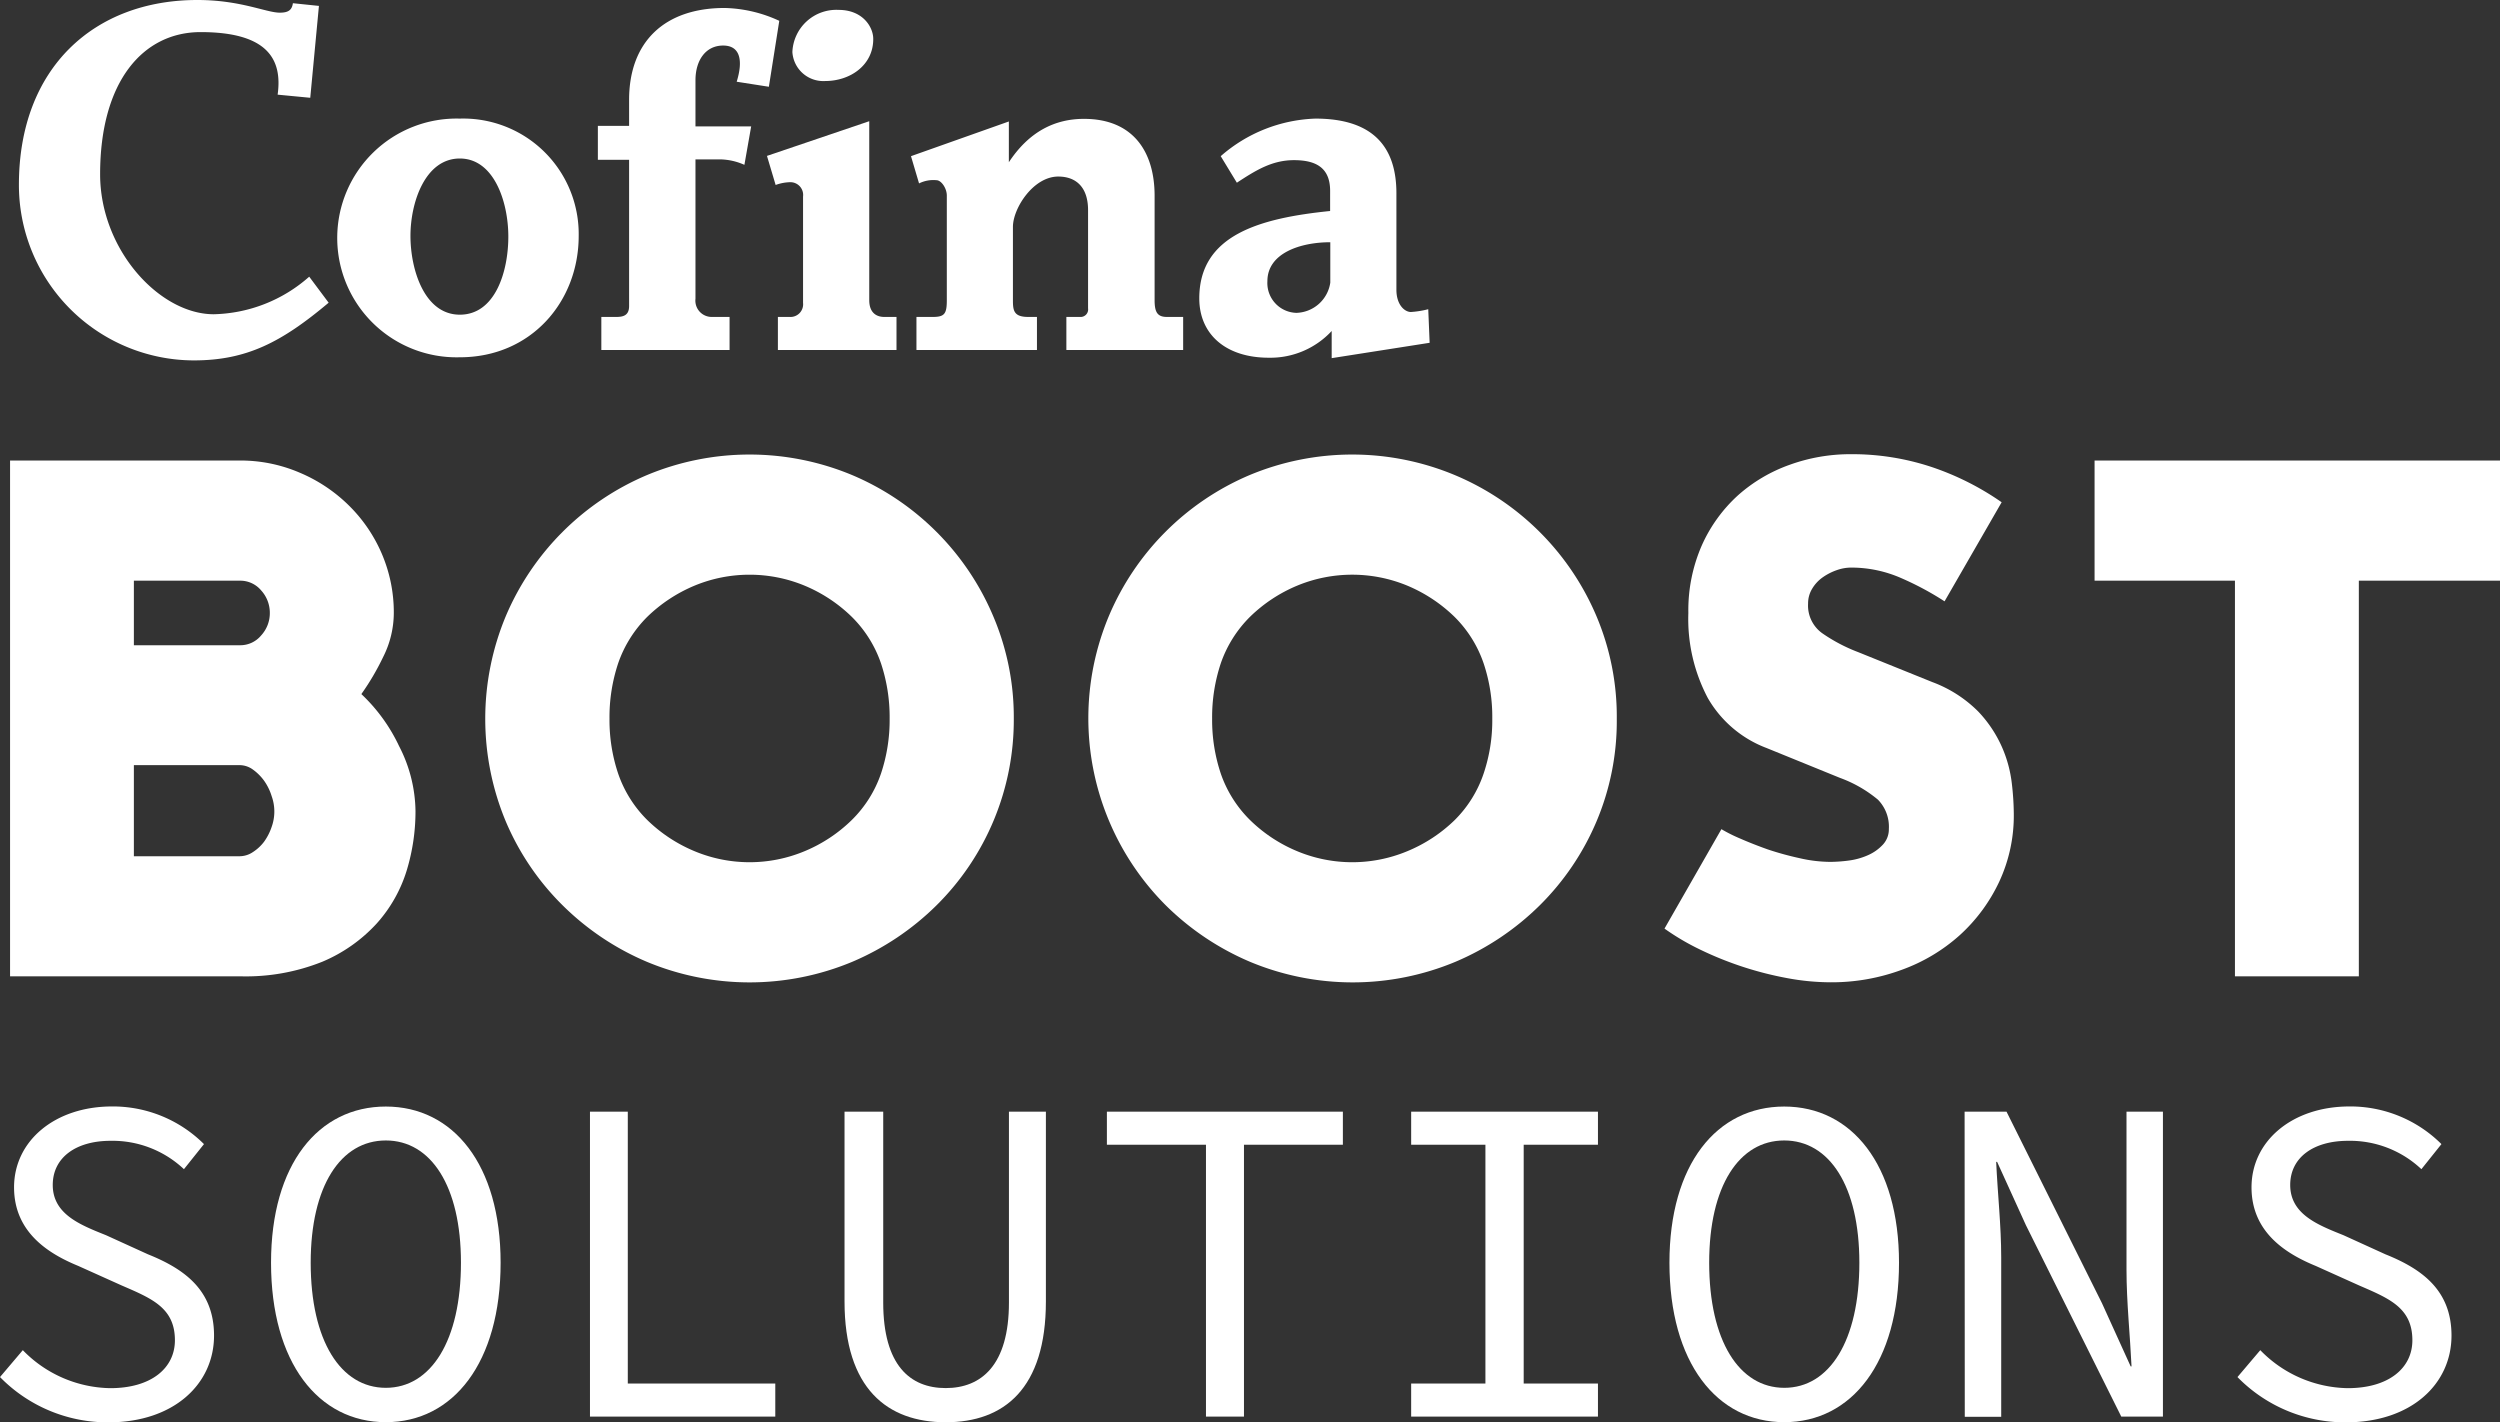
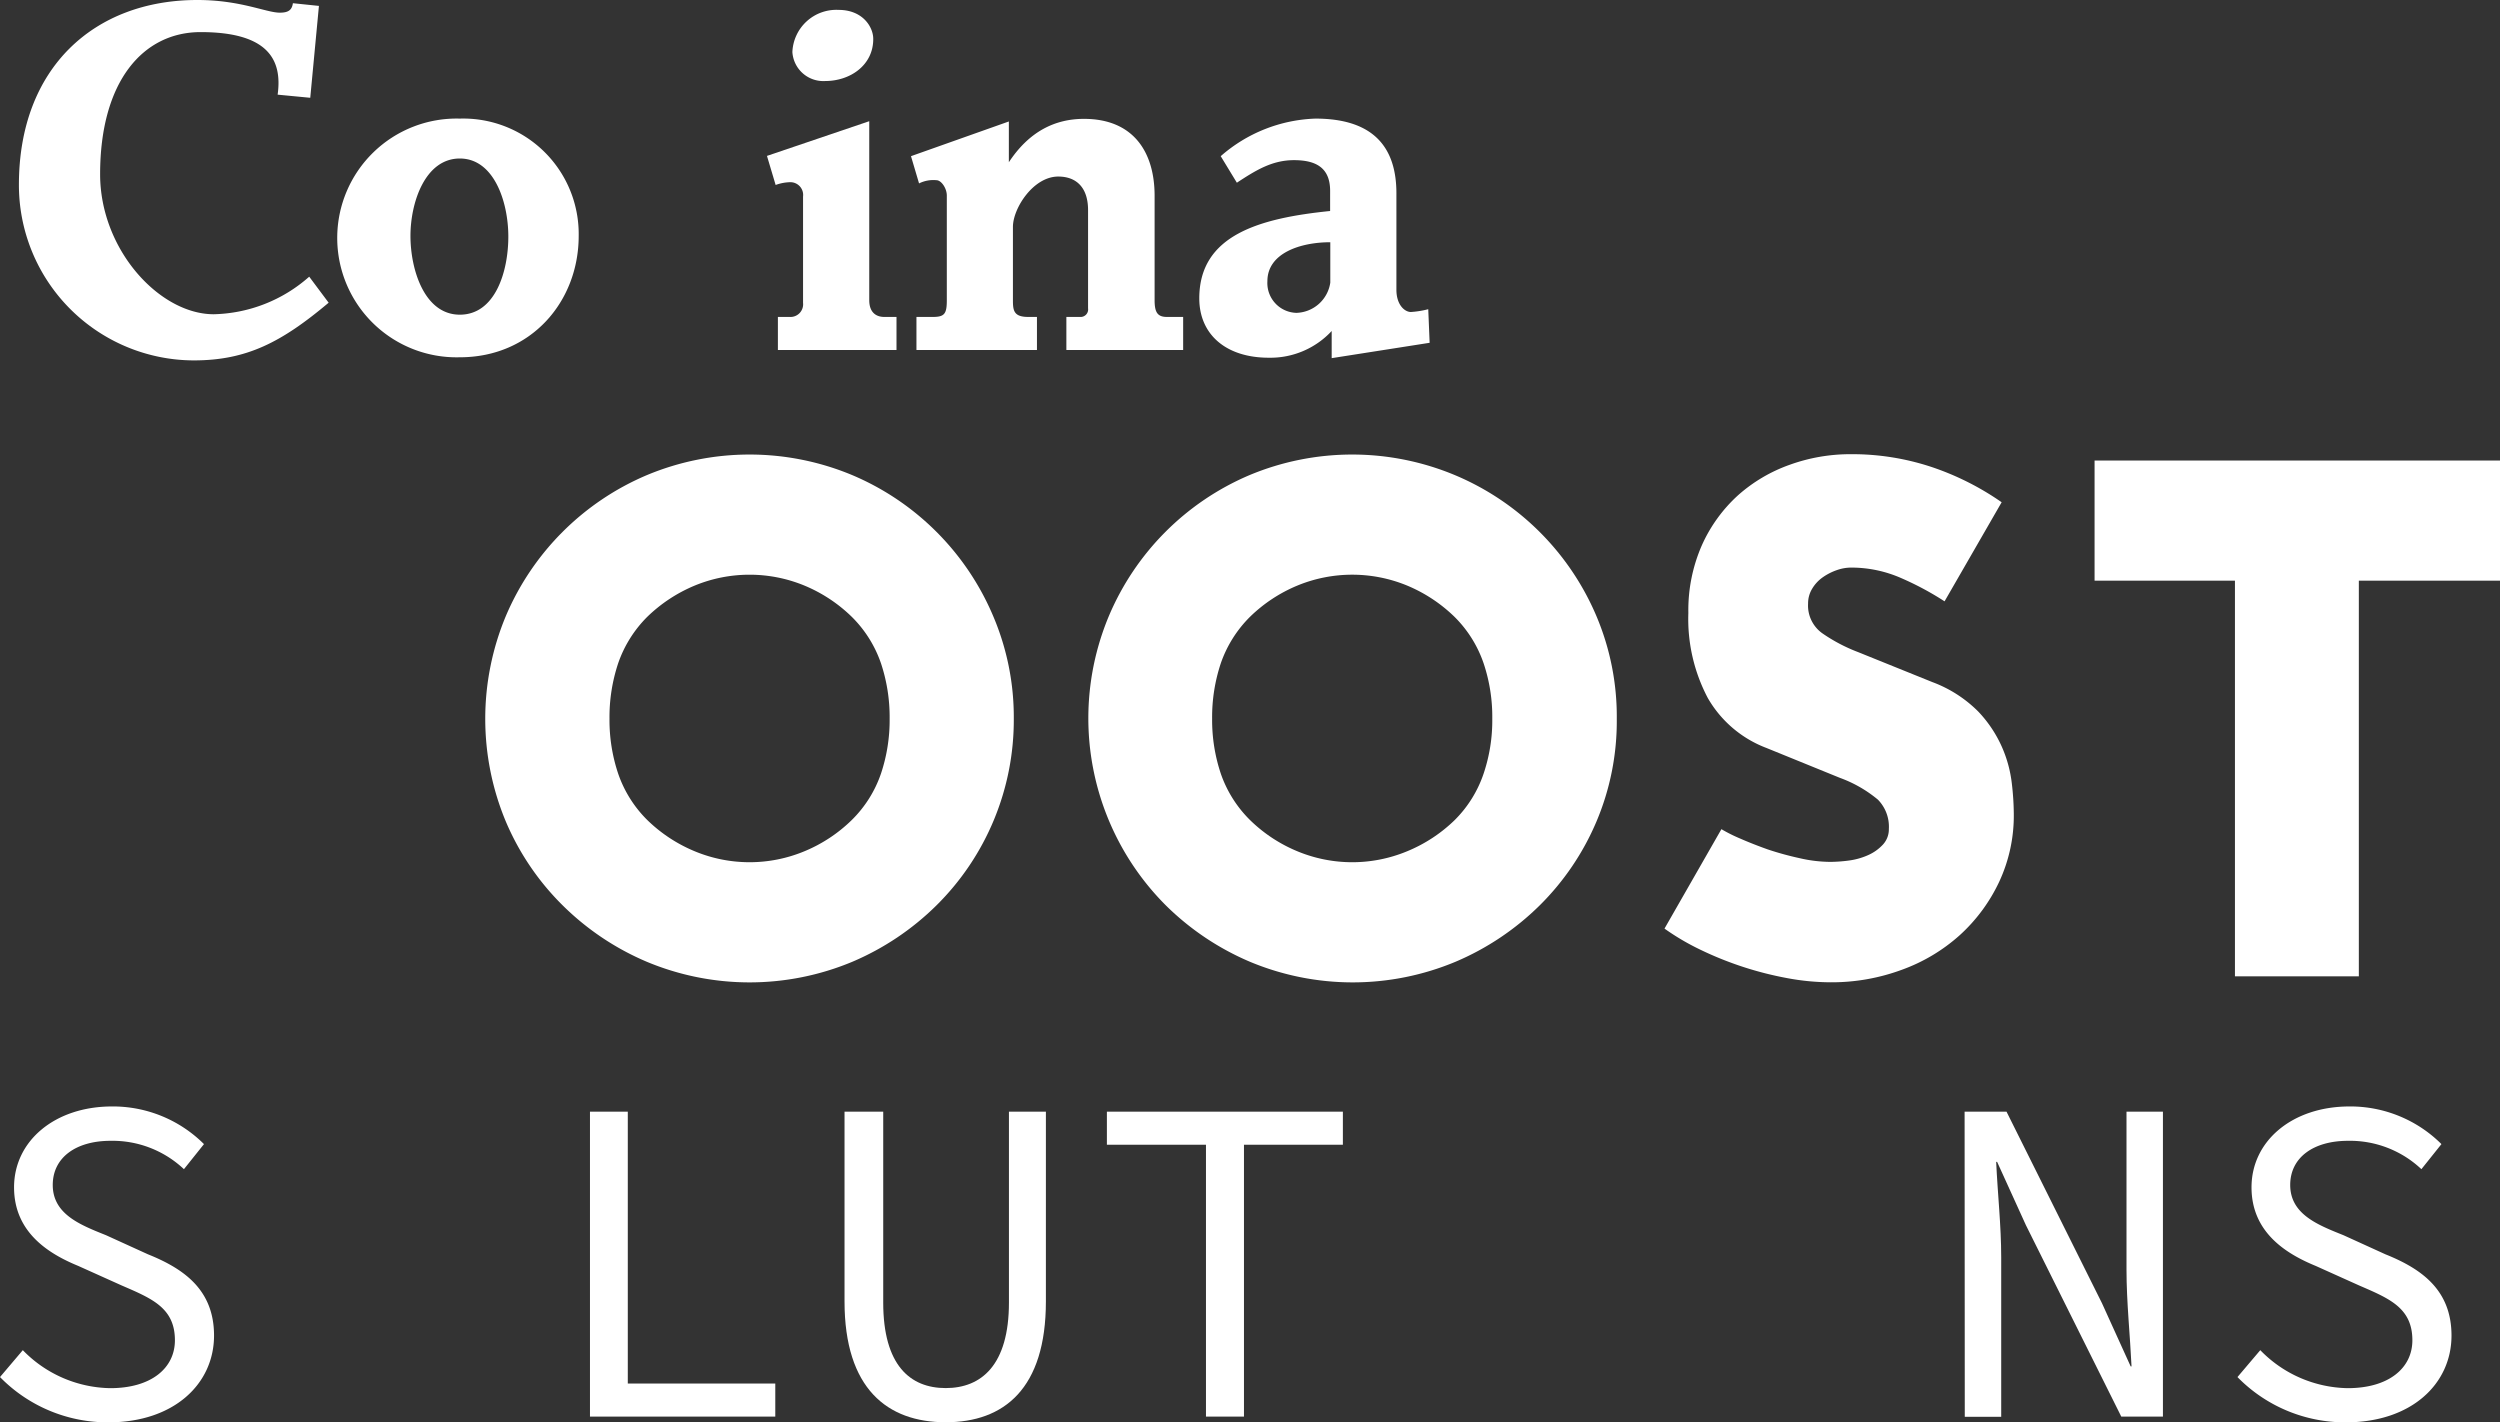
<svg xmlns="http://www.w3.org/2000/svg" viewBox="0 0 288.15 163.92">
  <rect x="0" y="0" width="288.15" height="163.92" fill="#333333" stroke="none" />
  <defs>
    <style>.cls-1{fill:#fff;}</style>
  </defs>
  <g id="Layer_2" data-name="Layer 2">
    <g id="Layer_1-2" data-name="Layer 1">
-       <path class="cls-1" d="M47.89,93.49a23.4,23.4,0,0,1-1,6.8,16.31,16.31,0,0,1-3.46,6.14,17.88,17.88,0,0,1-6.28,4.42,23.67,23.67,0,0,1-9.47,1.68H1.16V53.08H27.64a17.27,17.27,0,0,1,6.88,1.39,18,18,0,0,1,5.66,3.76A17.41,17.41,0,0,1,44,63.81a17.14,17.14,0,0,1,1.39,6.84,11.32,11.32,0,0,1-1.22,5.06A29,29,0,0,1,41.65,80,19.83,19.83,0,0,1,46,86,16.69,16.69,0,0,1,47.89,93.49ZM15.43,74.37H27.64a3.12,3.12,0,0,0,2.46-1.13,3.79,3.79,0,0,0,1-2.59,3.83,3.83,0,0,0-1-2.6,3.14,3.14,0,0,0-2.46-1.12H15.43ZM27.64,98.69a2.75,2.75,0,0,0,1.51-.48A5,5,0,0,0,30.45,97a6.42,6.42,0,0,0,.86-1.69,5.24,5.24,0,0,0,0-3.55A6.27,6.27,0,0,0,30.45,90a5.73,5.73,0,0,0-1.3-1.3,2.63,2.63,0,0,0-1.51-.51H15.43V98.69Z" />
      <path class="cls-1" d="M116.85,82.85a30.07,30.07,0,0,1-8.91,21.5,31,31,0,0,1-9.69,6.5,30.72,30.72,0,0,1-23.71,0,30.91,30.91,0,0,1-9.69-6.5,30.13,30.13,0,0,1-6.54-9.64,30.74,30.74,0,0,1,0-23.72A30.62,30.62,0,0,1,74.54,54.77a30.72,30.72,0,0,1,23.71,0A30.55,30.55,0,0,1,114.47,71,29.7,29.7,0,0,1,116.85,82.85ZM98.16,94.53a13.75,13.75,0,0,0,3.38-5.36,19.43,19.43,0,0,0,1-6.32,19.65,19.65,0,0,0-1-6.4,13.86,13.86,0,0,0-3.38-5.37,17.32,17.32,0,0,0-5.45-3.59,16.58,16.58,0,0,0-12.63,0,17.48,17.48,0,0,0-5.46,3.59,14,14,0,0,0-3.37,5.37,19.65,19.65,0,0,0-1,6.4,19.43,19.43,0,0,0,1,6.32,13.84,13.84,0,0,0,3.37,5.36,17.31,17.31,0,0,0,5.46,3.59,16.46,16.46,0,0,0,12.63,0A17.15,17.15,0,0,0,98.16,94.53Z" />
      <path class="cls-1" d="M186.35,82.85A29.7,29.7,0,0,1,184,94.71a30.1,30.1,0,0,1-6.53,9.64,31,31,0,0,1-9.7,6.5,30.72,30.72,0,0,1-23.71,0,31,31,0,0,1-9.69-6.5A30.51,30.51,0,0,1,127.81,71,30.55,30.55,0,0,1,144,54.77a30.72,30.72,0,0,1,23.71,0A30.53,30.53,0,0,1,184,71,29.7,29.7,0,0,1,186.35,82.85ZM167.66,94.53A13.73,13.73,0,0,0,171,89.17a19.17,19.17,0,0,0,1-6.32,19.39,19.39,0,0,0-1-6.4,13.83,13.83,0,0,0-3.37-5.37,17.44,17.44,0,0,0-5.45-3.59,16.6,16.6,0,0,0-12.64,0,17.32,17.32,0,0,0-5.45,3.59,14,14,0,0,0-3.38,5.37,19.65,19.65,0,0,0-1,6.4,19.43,19.43,0,0,0,1,6.32,13.87,13.87,0,0,0,3.38,5.36,17.15,17.15,0,0,0,5.45,3.59,16.48,16.48,0,0,0,12.64,0A17.27,17.27,0,0,0,167.66,94.53Z" />
      <path class="cls-1" d="M198.41,95.57a17.65,17.65,0,0,0,2.16,1.08c1,.44,2.05.85,3.2,1.26a35.15,35.15,0,0,0,3.64,1,16,16,0,0,0,3.55.43,16.85,16.85,0,0,0,2.25-.17,7.94,7.94,0,0,0,2.2-.65,5.16,5.16,0,0,0,1.65-1.21,2.6,2.6,0,0,0,.65-1.77,4.46,4.46,0,0,0-1.26-3.37,14.68,14.68,0,0,0-4.37-2.51l-8.48-3.45a13.17,13.17,0,0,1-6.75-5.74,19.5,19.5,0,0,1-2.25-9.81,18.63,18.63,0,0,1,1.56-7.82,17.33,17.33,0,0,1,4.15-5.74,18,18,0,0,1,6-3.54,20.55,20.55,0,0,1,7-1.21,29.05,29.05,0,0,1,9.31,1.47,31.83,31.83,0,0,1,8.09,4.07l-6.58,11.42a34.32,34.32,0,0,0-5-2.68,14.29,14.29,0,0,0-5.8-1.21,5,5,0,0,0-1.64.3,6.54,6.54,0,0,0-1.6.82,4.29,4.29,0,0,0-1.21,1.3,3.24,3.24,0,0,0-.48,1.73A3.92,3.92,0,0,0,210.05,73a19.2,19.2,0,0,0,4.11,2.16l8.57,3.46A14.69,14.69,0,0,1,228,82a14.31,14.31,0,0,1,2.77,4.16,14.59,14.59,0,0,1,1.12,4.2,31.63,31.63,0,0,1,.22,3.41,18.05,18.05,0,0,1-1.69,7.88,19.48,19.48,0,0,1-4.54,6.14,20.33,20.33,0,0,1-6.71,4,23.32,23.32,0,0,1-8.17,1.43,27.56,27.56,0,0,1-5-.48,39.5,39.5,0,0,1-10-3.27,28,28,0,0,1-4.15-2.44Z" />
      <path class="cls-1" d="M288.15,66.93H271.88v45.6H257.6V66.93H241.42V53.08h46.73Z" />
      <path class="cls-1" d="M22.33,41.54A20.21,20.21,0,0,1,2.18,21.29C2.18,7.83,10.85,0,22.75,0c5,0,7.93,1.46,9.5,1.46,1,0,1.4-.31,1.51-1.09l3,.31-1,10.59L32,10.91c.57-4.07-1.15-7.21-8.88-7.21-6.57,0-11.58,5.59-11.58,16.39,0,8.67,6.83,16.13,13.1,16.13a17.17,17.17,0,0,0,11-4.33l2.24,3C32.45,39.45,28.43,41.54,22.33,41.54Z" />
      <path class="cls-1" d="M53,41.18a13.76,13.76,0,1,1,0-27.51A13.31,13.31,0,0,1,66.7,27.19C66.7,34.76,61.22,41.18,53,41.18Zm0-22.91c-4,0-5.69,5.06-5.69,8.92S48.9,36.27,53,36.27s5.59-5,5.59-9S56.94,18.27,53,18.27Z" />
-       <path class="cls-1" d="M88.62,10l-3.71-.58c.73-2.35.47-4.17-1.56-4.17s-3.19,1.72-3.19,4v5.32h6.42l-.78,4.43A7.11,7.11,0,0,0,83,18.37H80.16V34.44a1.88,1.88,0,0,0,1.93,2.09h2v3.81H69.31V36.53H71c.73,0,1.51-.1,1.51-1.25V18.42h-3.6V14.51h3.6v-3c0-6.73,4.13-10.59,11-10.59A15.77,15.77,0,0,1,89.82,2.4Z" />
      <path class="cls-1" d="M89.66,40.34V36.53H91a1.46,1.46,0,0,0,1.56-1.62V22.65A1.47,1.47,0,0,0,91.07,21a5.21,5.21,0,0,0-1.67.32l-1-3.35,11.79-4V34.6c0,1.41.79,1.93,1.73,1.93h1.41v3.81Z" />
      <path class="cls-1" d="M95.09,9.34A3.57,3.57,0,0,1,91.33,6a5.07,5.07,0,0,1,5.32-4.86c2.82,0,4,2,4,3.34C100.67,7.46,98.06,9.34,95.09,9.34Z" />
      <path class="cls-1" d="M122.91,40.34V36.53h1.56a.87.87,0,0,0,.94-1V24.22c0-2.61-1.35-3.87-3.44-3.87-2.87,0-5.22,3.66-5.22,5.8V34.6c0,1.2.1,1.93,1.77,1.93h1v3.81H105.63V36.53h1.88c1.36,0,1.62-.36,1.62-1.93V22.54c0-.83-.63-1.77-1.2-1.77a3.69,3.69,0,0,0-2,.37L105,18l11.28-4v4.7c2.34-3.55,5.32-5,8.66-5,5.64,0,8.14,3.76,8.14,8.87V34.6c0,1.36.31,1.93,1.41,1.93h1.88v3.81Z" />
      <path class="cls-1" d="M153.49,41.28V38.15a9.63,9.63,0,0,1-7.26,3.08c-4.9,0-8-2.66-8-6.84,0-7.3,6.94-9.24,15.08-10.07V22c0-2.66-1.62-3.54-4.17-3.54s-4.44,1.2-6.58,2.6L140.7,18a17.43,17.43,0,0,1,10.91-4.33c6.84,0,9.34,3.45,9.34,8.61V33.4c0,1.72.94,2.56,1.67,2.56a10.7,10.7,0,0,0,2-.32l.16,3.87Zm-.16-13.36c-3.44,0-7.25,1.25-7.25,4.49a3.44,3.44,0,0,0,3.34,3.65,4.07,4.07,0,0,0,3.91-3.49Z" />
      <path class="cls-1" d="M0,158.72l2.63-3.1A14.35,14.35,0,0,0,12.71,160c4.72,0,7.45-2.31,7.45-5.52,0-3.75-2.68-4.82-6.14-6.32l-5-2.25c-3.41-1.4-7.4-3.86-7.4-9.06,0-5.36,4.72-9.32,11.29-9.32a14.87,14.87,0,0,1,10.6,4.34l-2.31,2.89a12,12,0,0,0-8.45-3.27c-4,0-6.67,1.93-6.67,5.09,0,3.38,3.2,4.61,6.14,5.79l4.83,2.2c4.26,1.71,7.62,4.17,7.62,9.37,0,5.57-4.62,10-12.18,10A17.35,17.35,0,0,1,0,158.72Z" />
-       <path class="cls-1" d="M31.24,145.54c0-11.35,5.46-18,13.23-18s13.23,6.7,13.23,18c0,11.52-5.46,18.38-13.23,18.38S31.24,157.06,31.24,145.54Zm21.89,0c0-8.84-3.46-14.09-8.66-14.09s-8.66,5.25-8.66,14.09c0,9,3.46,14.42,8.66,14.42S53.13,154.54,53.13,145.54Z" />
-       <path class="cls-1" d="M68,128.13h4.36v31.34h17v3.81H68Z" />
+       <path class="cls-1" d="M68,128.13h4.36v31.34h17v3.81H68" />
      <path class="cls-1" d="M97.34,150V128.13h4.46v22c0,7.23,3.1,9.86,7.2,9.86s7.29-2.63,7.29-9.86v-22h4.26V150c0,10.07-4.83,13.93-11.55,13.93S97.34,160.06,97.34,150Z" />
      <path class="cls-1" d="M139,131.94H127.58v-3.81h27.2v3.81h-11.4v31.34H139Z" />
-       <path class="cls-1" d="M162.65,159.47h8.56V131.94h-8.56v-3.81h21.53v3.81h-8.56v27.53h8.56v3.81H162.65Z" />
-       <path class="cls-1" d="M192.42,145.54c0-11.35,5.46-18,13.23-18s13.23,6.7,13.23,18c0,11.52-5.46,18.38-13.23,18.38S192.42,157.06,192.42,145.54Zm21.89,0c0-8.84-3.46-14.09-8.66-14.09S197,136.7,197,145.54c0,9,3.46,14.42,8.66,14.42S214.31,154.54,214.31,145.54Z" />
      <path class="cls-1" d="M226.44,128.13h4.83l11,22.07,3.31,7.29h.1c-.16-3.48-.58-7.45-.58-11.14V128.13h4.2v35.15H244.5l-11-22.08-3.31-7.28h-.11c.16,3.59.58,7.34.58,11v18.38h-4.2Z" />
      <path class="cls-1" d="M257.89,158.72l2.63-3.1A14.35,14.35,0,0,0,270.6,160c4.72,0,7.45-2.31,7.45-5.52,0-3.75-2.68-4.82-6.14-6.32l-5-2.25c-3.41-1.4-7.4-3.86-7.4-9.06,0-5.36,4.72-9.32,11.29-9.32a14.87,14.87,0,0,1,10.6,4.34l-2.31,2.89a12,12,0,0,0-8.45-3.27c-4,0-6.67,1.93-6.67,5.09,0,3.38,3.2,4.61,6.14,5.79l4.83,2.2c4.26,1.71,7.62,4.17,7.62,9.37,0,5.57-4.62,10-12.18,10A17.35,17.35,0,0,1,257.89,158.72Z" />
    </g>
  </g>
</svg>